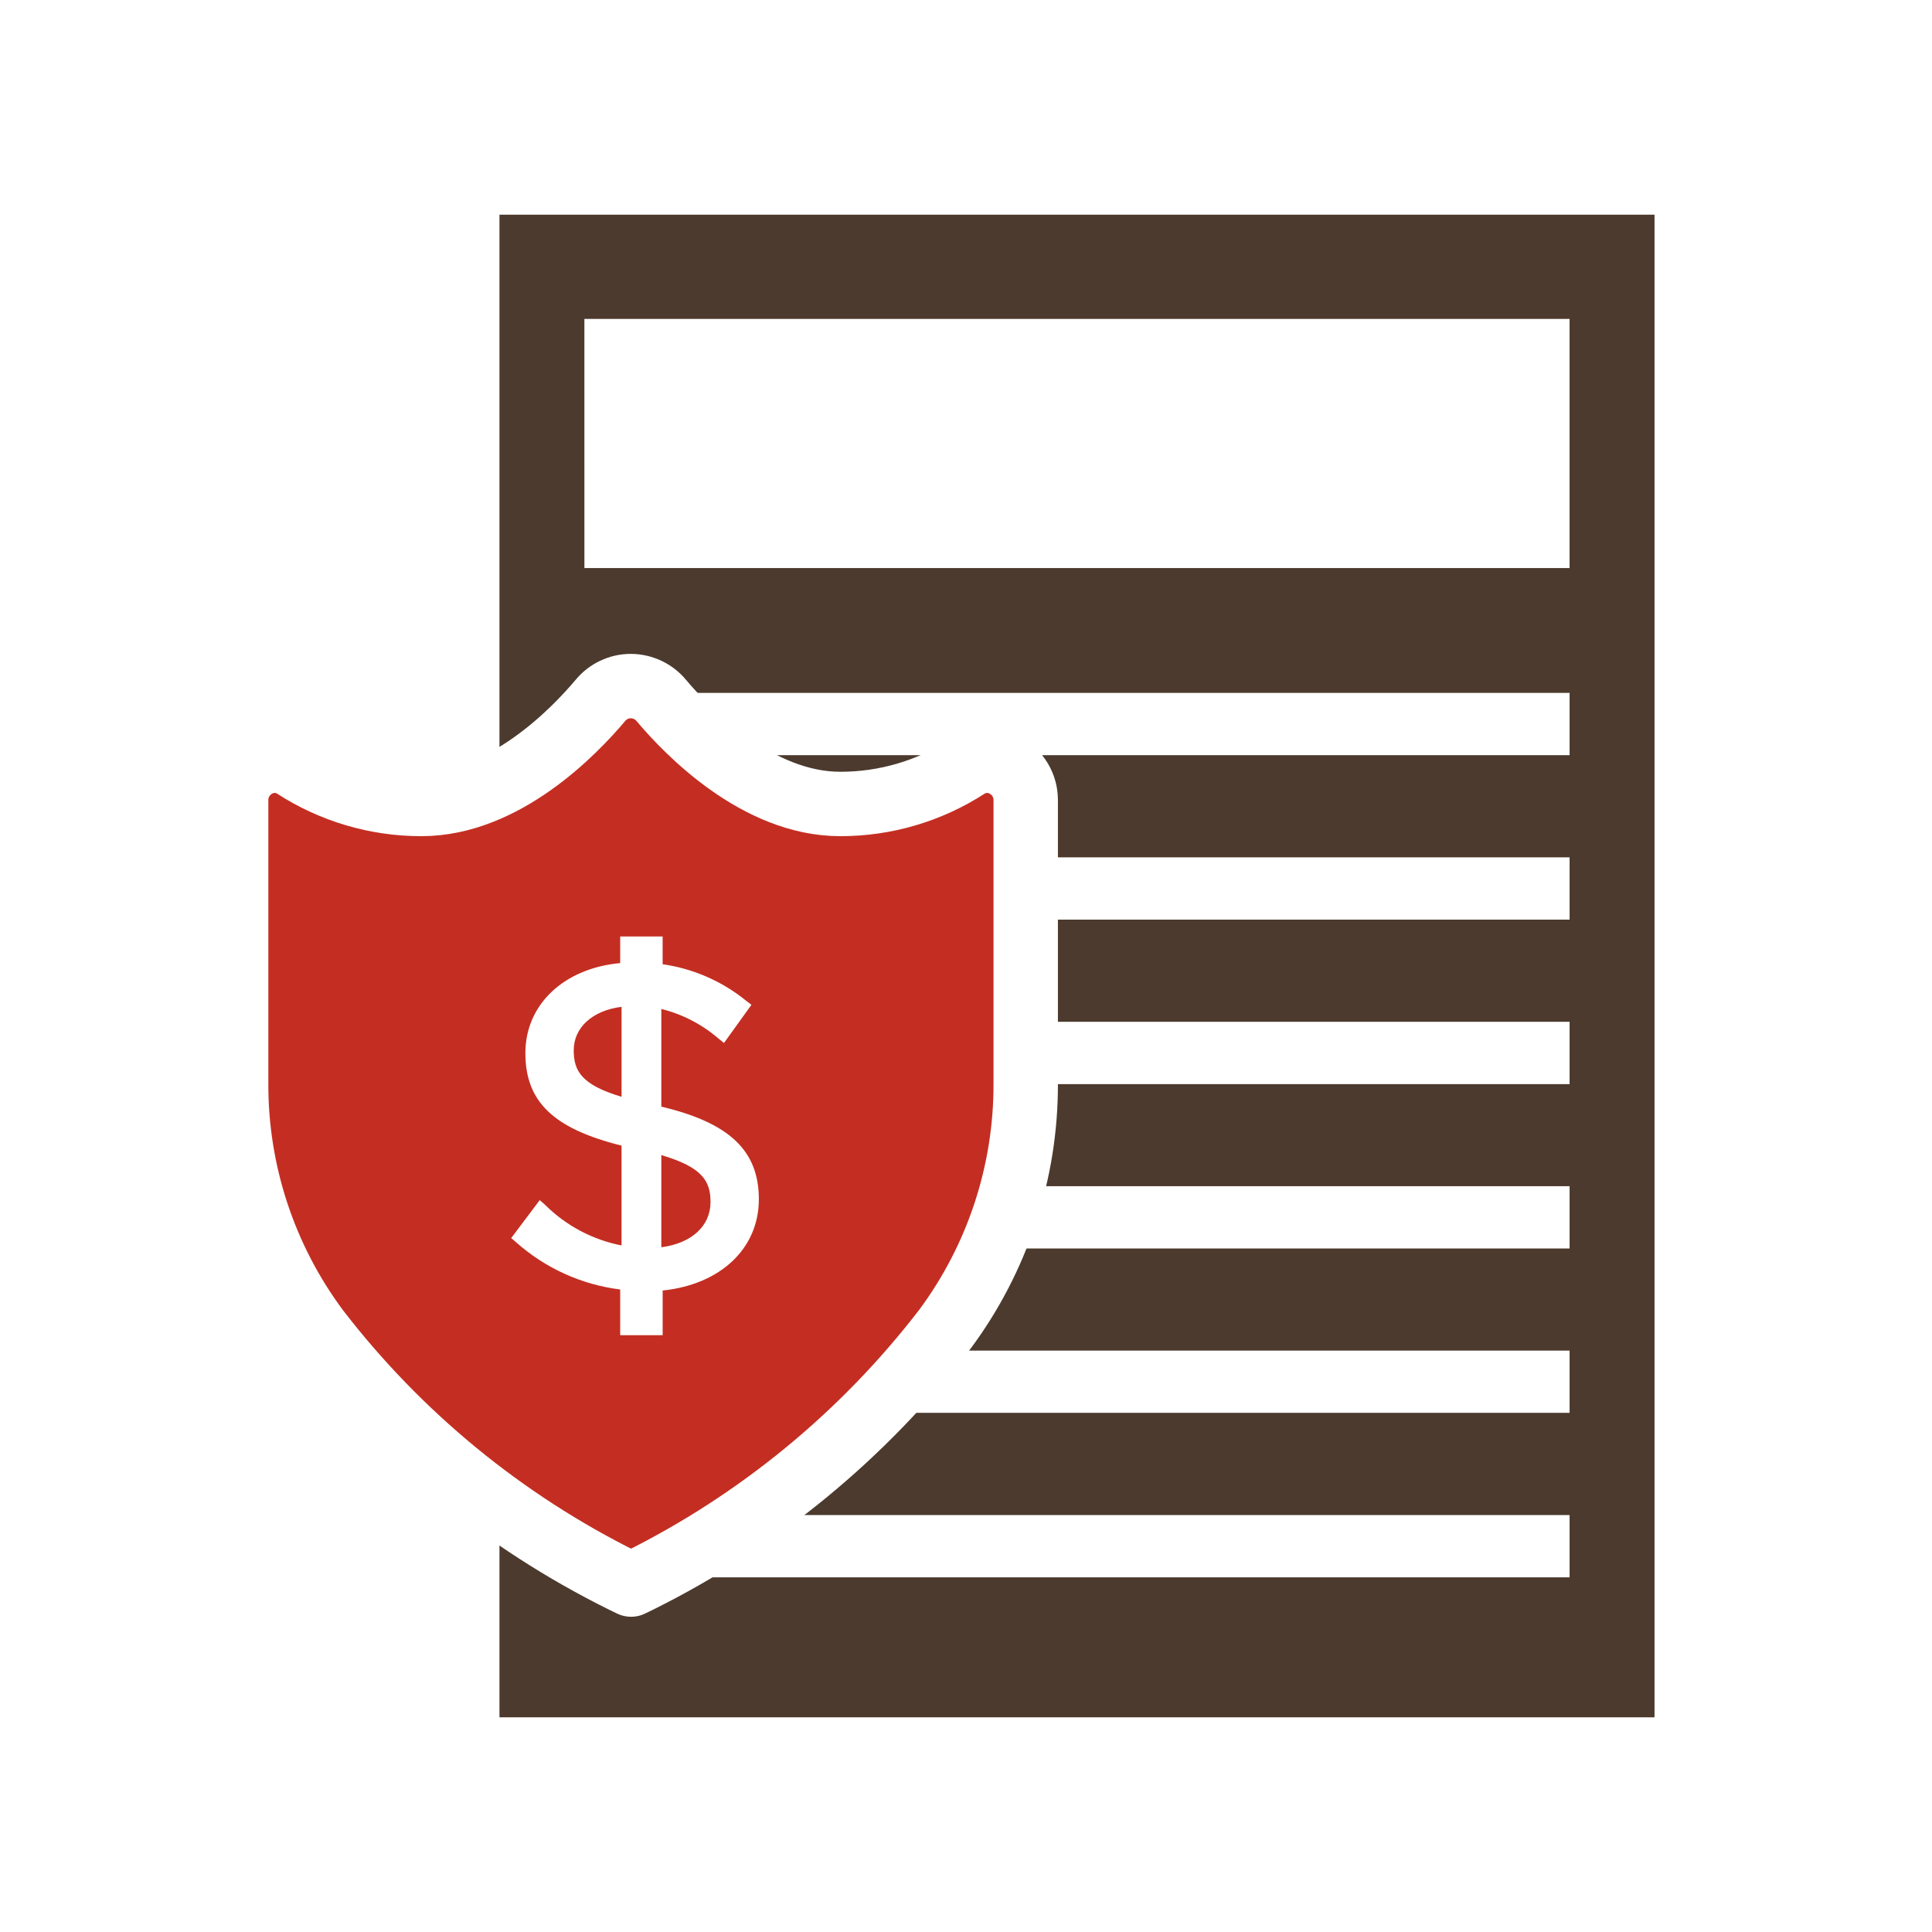
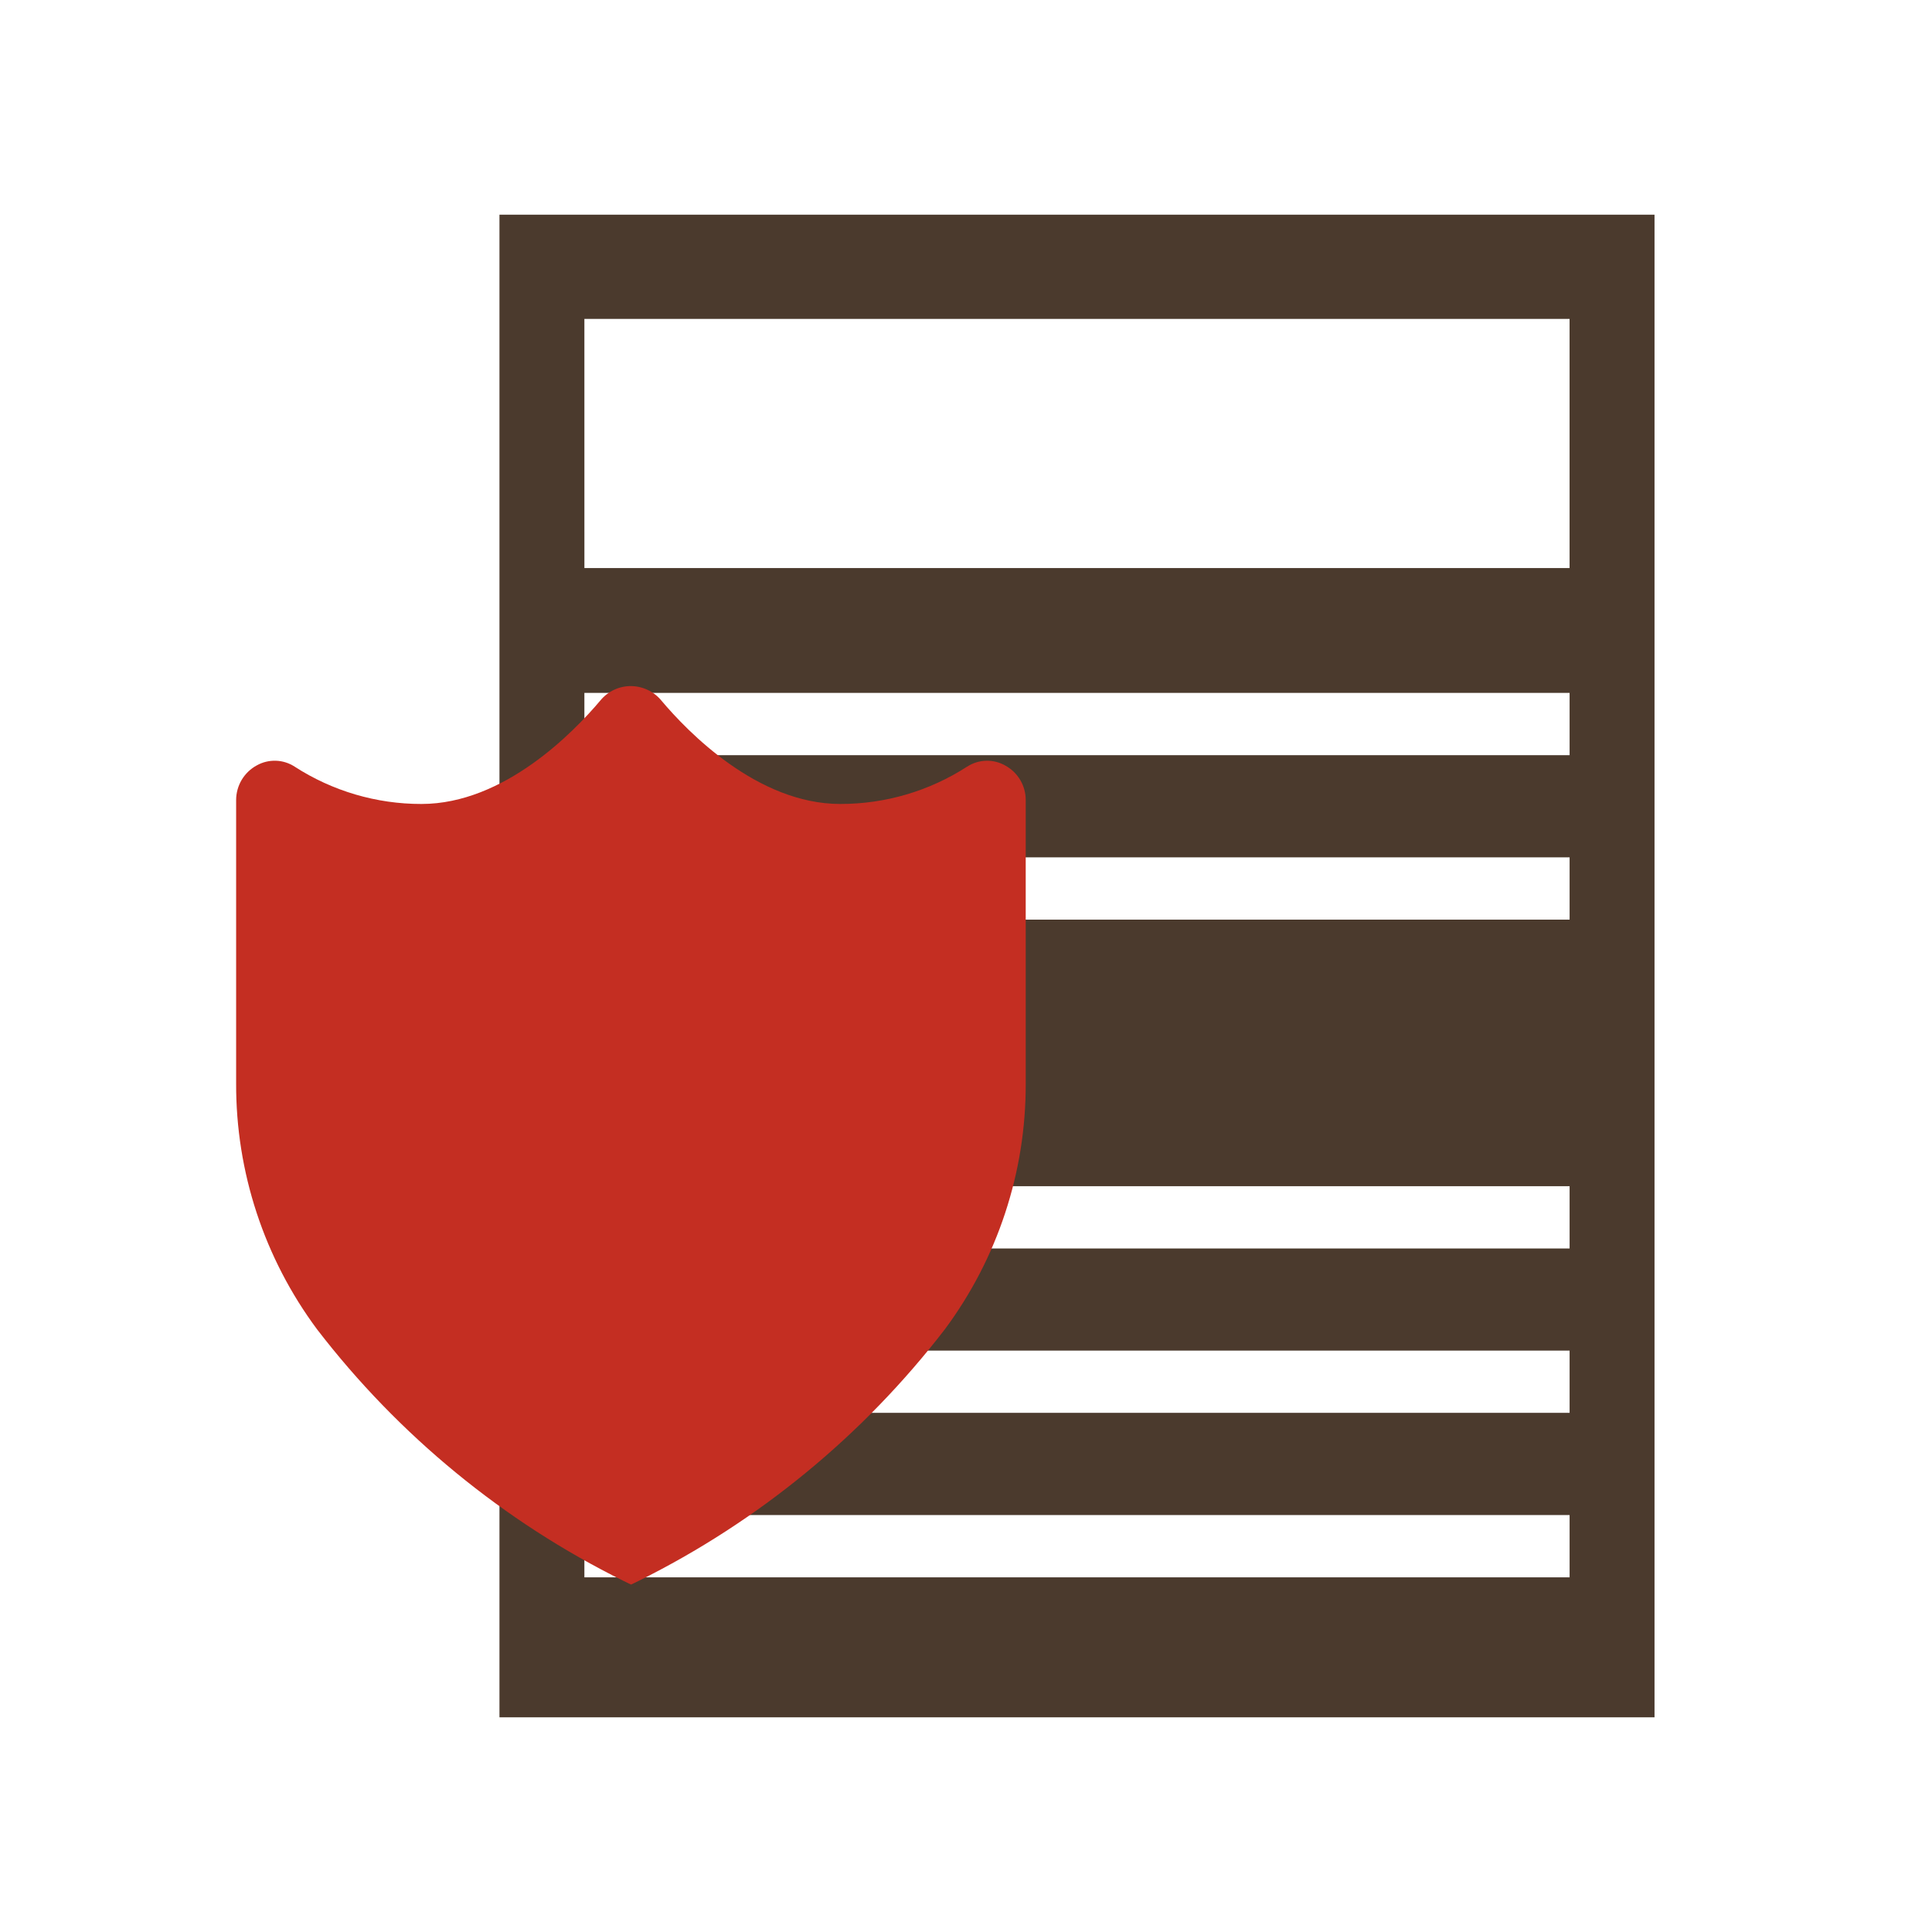
<svg xmlns="http://www.w3.org/2000/svg" width="90" height="90" viewBox="0 0 90 90" fill="none">
-   <rect width="90" height="90" fill="white" />
  <path d="M74.997 12.702H25.346V77.294H74.997V12.702Z" fill="white" />
-   <path d="M27.223 70.576H73.118V73.478H27.223V70.576ZM27.223 62.916H73.118V65.815H27.223V62.916ZM27.223 55.257H73.118V58.158H27.223V55.257ZM27.223 47.599H73.118V50.503H27.223V47.599ZM27.223 39.939H73.118V42.84H27.223V39.939ZM27.223 32.278H73.118V35.179H27.223V32.278ZM27.223 14.856H73.117V26.462H27.224L27.223 14.856ZM23.267 80H77.074V10H23.267V80Z" fill="#4B3A2D" />
+   <path d="M27.223 70.576H73.118V73.478H27.223V70.576ZM27.223 62.916H73.118V65.815H27.223V62.916ZM27.223 55.257H73.118V58.158H27.223V55.257ZM27.223 47.599H73.118H27.223V47.599ZM27.223 39.939H73.118V42.84H27.223V39.939ZM27.223 32.278H73.118V35.179H27.223V32.278ZM27.223 14.856H73.117V26.462H27.224L27.223 14.856ZM23.267 80H77.074V10H23.267V80Z" fill="#4B3A2D" />
  <path d="M45.053 35.712C43.292 36.851 41.239 37.455 39.141 37.452C35.281 37.452 32.029 34.083 30.809 32.634C30.636 32.424 30.418 32.255 30.172 32.139C29.927 32.023 29.658 31.962 29.387 31.96C29.115 31.96 28.846 32.02 28.6 32.137C28.355 32.253 28.138 32.422 27.965 32.633C26.745 34.083 23.492 37.452 19.633 37.452C17.537 37.455 15.484 36.85 13.724 35.712C13.463 35.543 13.162 35.448 12.851 35.438C12.541 35.428 12.234 35.502 11.963 35.654C11.672 35.811 11.43 36.044 11.26 36.327C11.091 36.611 11.001 36.935 11 37.265V50.467C10.986 54.595 12.31 58.617 14.773 61.929C18.572 66.869 23.451 70.875 29.036 73.64L29.398 73.815L29.759 73.64C35.337 70.87 40.21 66.866 44.009 61.932C46.472 58.619 47.796 54.598 47.782 50.47V37.265C47.782 36.935 47.692 36.611 47.523 36.328C47.353 36.045 47.111 35.813 46.82 35.657C46.549 35.504 46.241 35.429 45.93 35.439C45.619 35.448 45.316 35.543 45.055 35.712" fill="#C42E22" />
-   <path d="M45.053 35.712C43.292 36.851 41.239 37.455 39.141 37.452C35.281 37.452 32.029 34.083 30.809 32.634C30.636 32.424 30.418 32.255 30.172 32.139C29.927 32.023 29.658 31.962 29.387 31.96C29.115 31.96 28.846 32.02 28.6 32.137C28.355 32.253 28.138 32.422 27.965 32.633C26.745 34.083 23.492 37.452 19.633 37.452C17.537 37.455 15.484 36.85 13.724 35.712C13.463 35.543 13.162 35.448 12.851 35.438C12.541 35.428 12.234 35.502 11.963 35.654C11.672 35.811 11.43 36.044 11.26 36.327C11.091 36.611 11.001 36.935 11 37.265V50.467C10.986 54.595 12.31 58.617 14.773 61.929C18.572 66.869 23.451 70.875 29.036 73.64L29.398 73.815L29.759 73.64C35.337 70.87 40.21 66.866 44.009 61.932C46.472 58.619 47.796 54.598 47.782 50.47V37.265C47.782 36.935 47.692 36.611 47.523 36.328C47.353 36.045 47.111 35.813 46.82 35.657C46.549 35.504 46.241 35.429 45.93 35.439C45.619 35.448 45.316 35.543 45.055 35.712" stroke="white" stroke-width="3" stroke-miterlimit="10" stroke-linecap="round" stroke-linejoin="round" />
-   <path d="M26.726 48.93C26.726 47.858 27.608 47.07 28.955 46.902V51.093C27.094 50.537 26.726 49.892 26.726 48.93V48.93ZM30.807 53.808C32.722 54.375 33.099 55.019 33.099 55.995C33.099 57.116 32.211 57.92 30.807 58.102V53.808ZM30.807 51.551V47.001C31.788 47.245 32.698 47.715 33.464 48.374L33.726 48.586L35.005 46.808L34.761 46.622C33.642 45.711 32.296 45.122 30.868 44.918V43.626H28.891V44.864C26.277 45.104 24.474 46.788 24.474 49.055C24.474 51.321 25.777 52.573 28.954 53.368V58.017C27.61 57.755 26.374 57.1 25.402 56.136L25.144 55.906L23.814 57.674L24.038 57.866C25.395 59.075 27.087 59.844 28.891 60.069V62.199H30.869V60.117C33.562 59.839 35.35 58.159 35.35 55.867C35.35 53.607 33.988 52.307 30.807 51.551" fill="white" />
</svg>